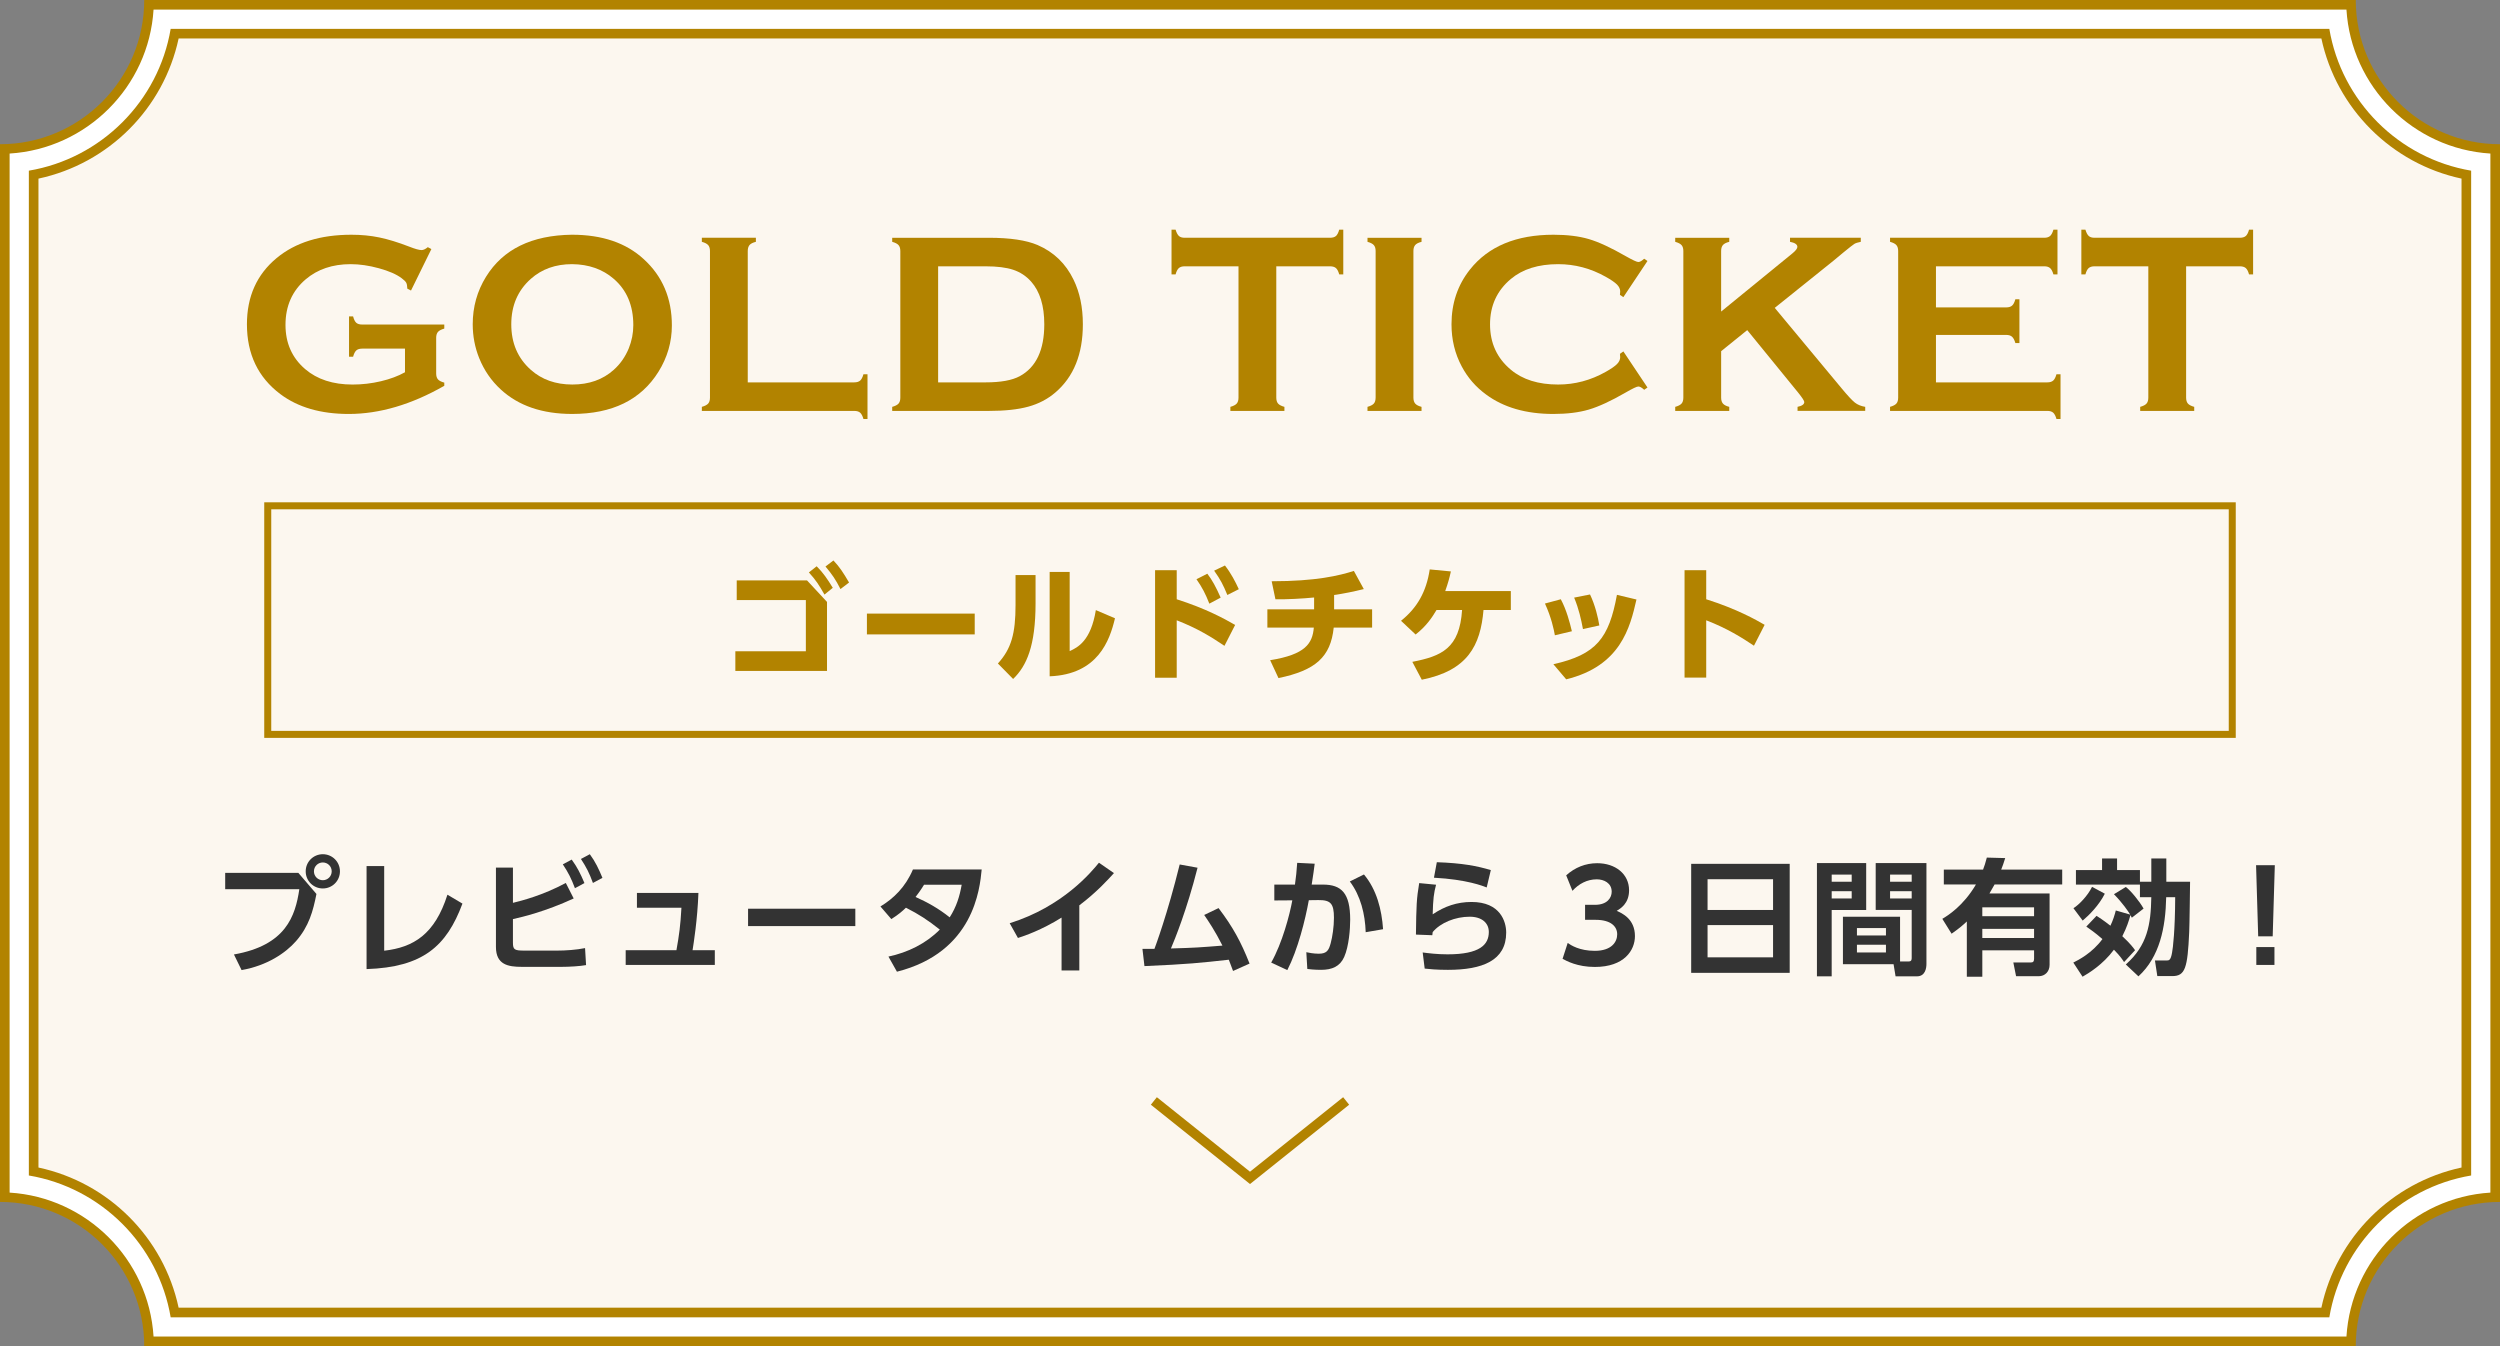
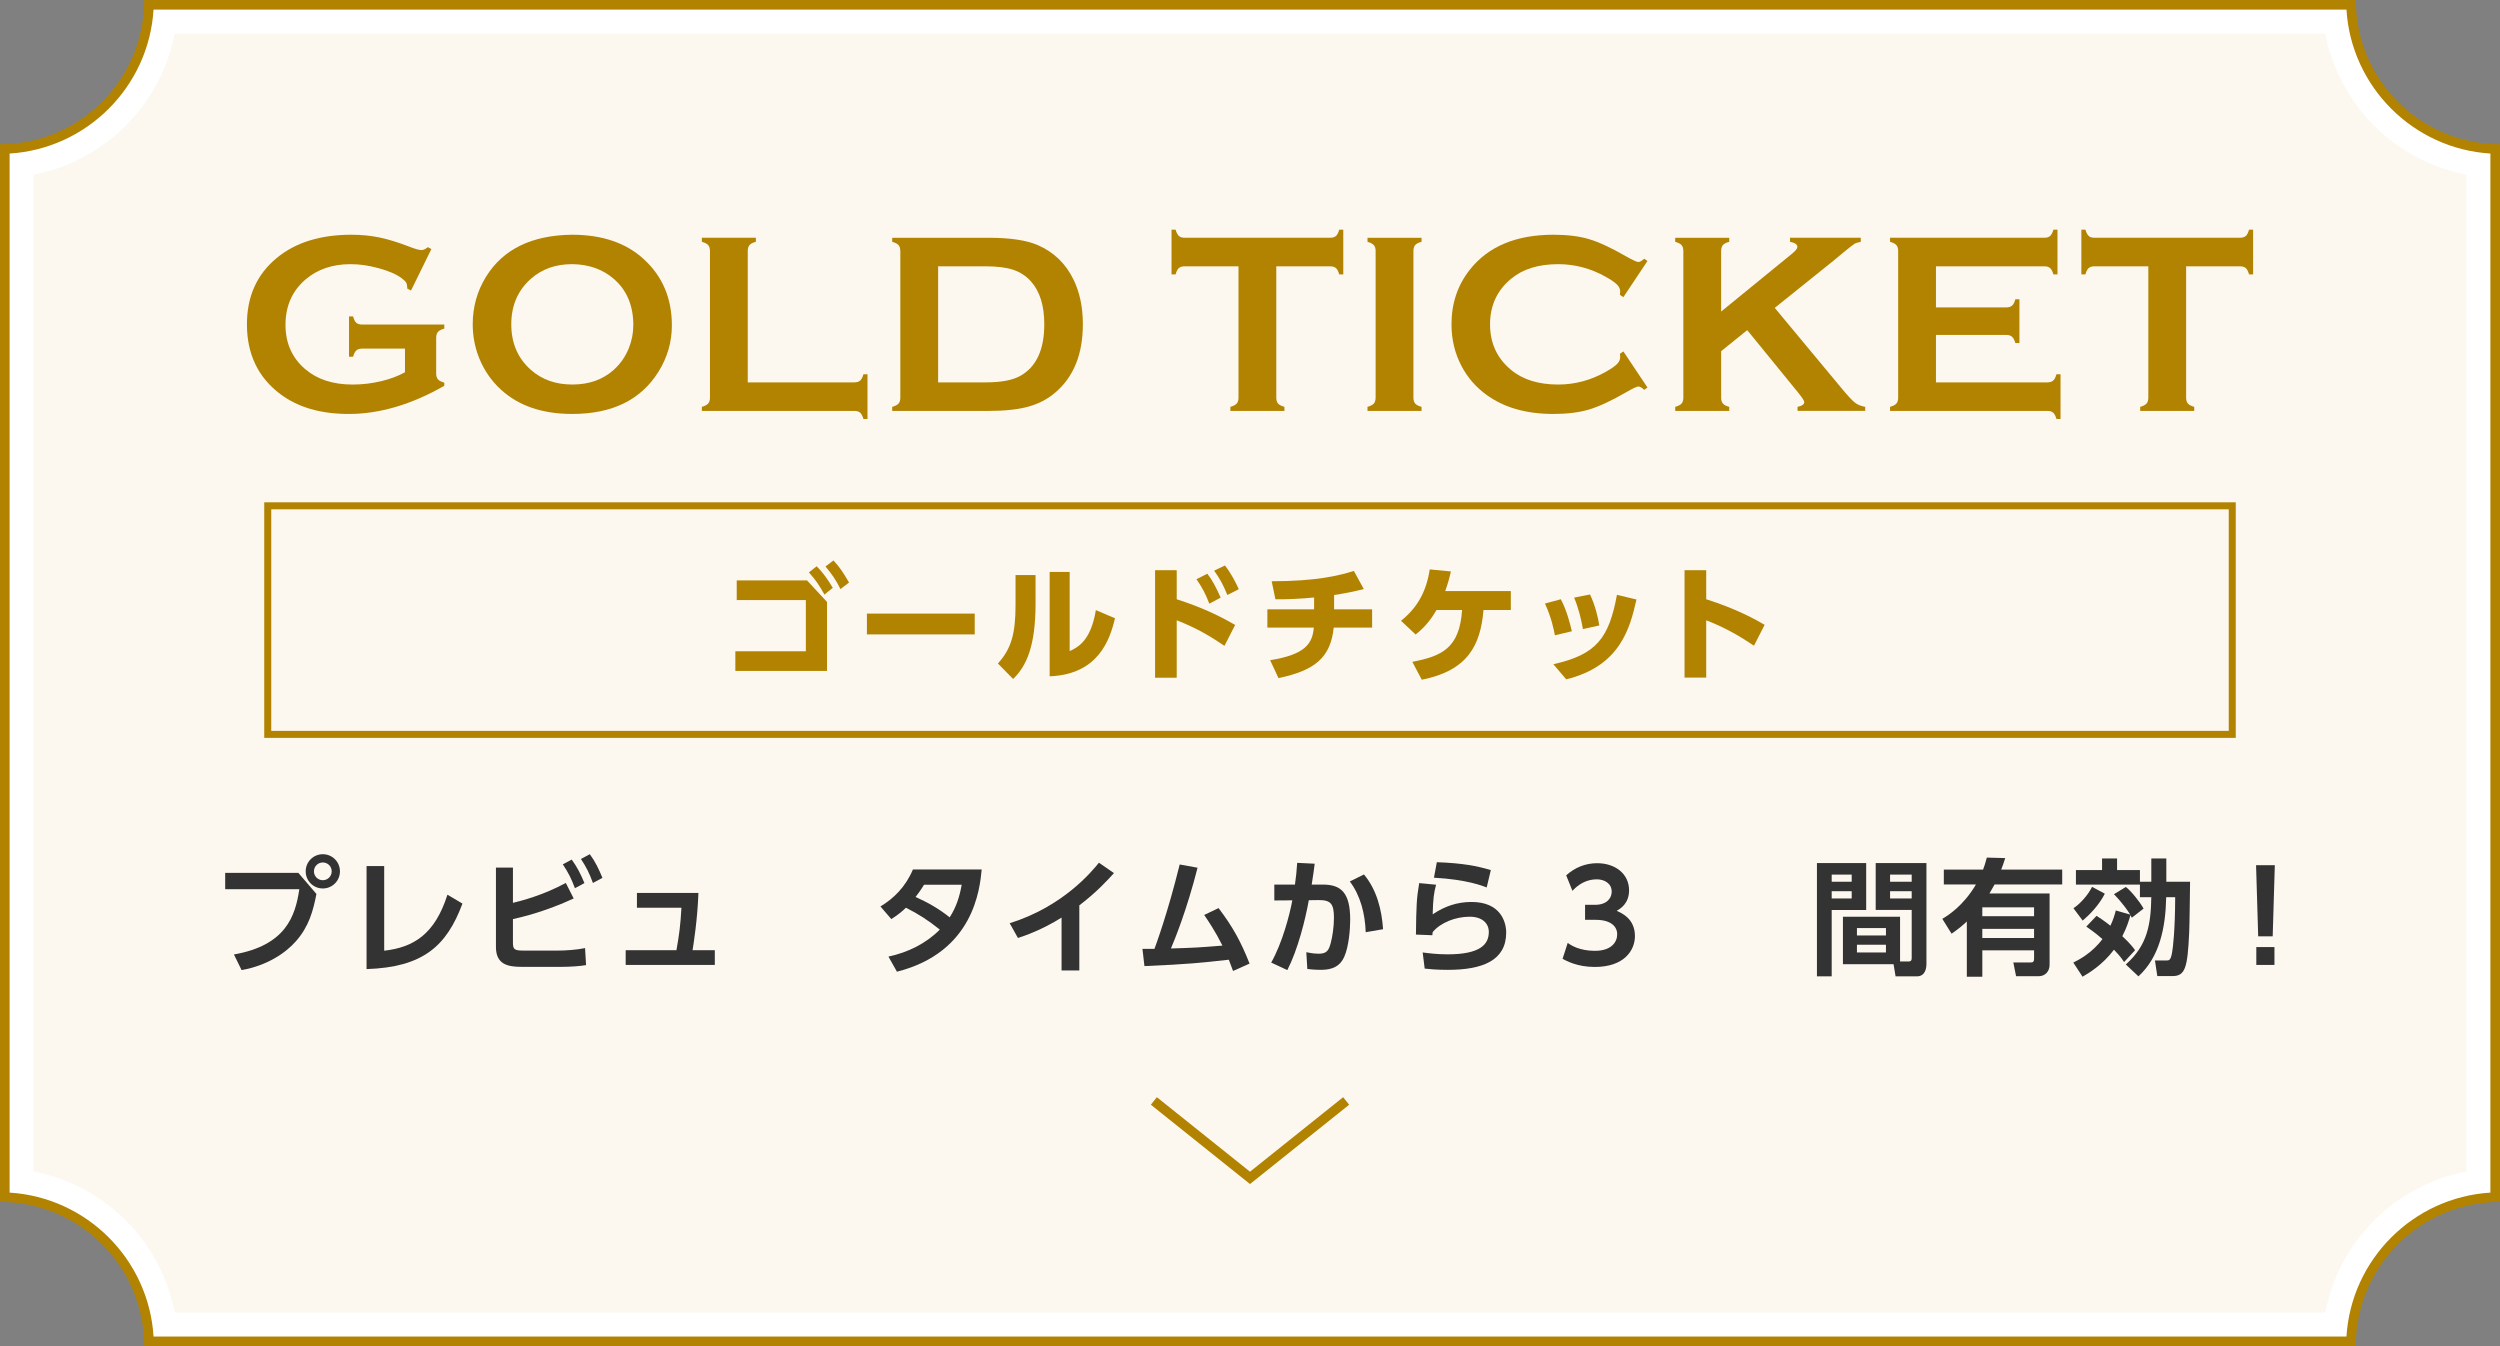
<svg xmlns="http://www.w3.org/2000/svg" id="_レイヤー_1" version="1.1" viewBox="0 0 260 140">
  <rect x="0" y="0" width="260" height="140" fill="#808080" stroke="none" />
  <defs>
    <style>
      .st0 {
        fill: #b28300;
      }

      .st1 {
        fill: none;
        stroke: #b28300;
        stroke-miterlimit: 10;
      }

      .st2 {
        fill: #fff;
      }

      .st3 {
        fill: #fcf7ef;
      }

      .st4 {
        fill: #333;
      }
    </style>
  </defs>
  <g>
    <g>
      <path class="st2" d="M15.492,139.5c-.26-8.149-6.842-14.732-14.992-14.992V15.492c8.15-.26,14.732-6.842,14.992-14.992h229.016c.26,8.15,6.843,14.732,14.992,14.992v109.016c-8.149.26-14.732,6.843-14.992,14.992H15.492Z" />
      <path class="st0" d="M244.031,1c.498,8.027,6.942,14.471,14.969,14.969v108.062c-8.027.498-14.471,6.942-14.969,14.969H15.969c-.498-8.027-6.942-14.471-14.969-14.969V15.969c8.027-.498,14.471-6.942,14.969-14.969h228.062M245,0H15c0,8.284-6.716,15-15,15v110c8.284,0,15,6.716,15,15h230c0-8.284,6.716-15,15-15V15c-8.284,0-15-6.716-15-15h0Z" />
    </g>
    <g>
      <path class="st3" d="M18.168,136.5c-1.426-7.423-7.246-13.243-14.668-14.668V18.168c7.422-1.425,13.243-7.246,14.668-14.668h223.664c1.425,7.422,7.246,13.243,14.668,14.668v103.664c-7.422,1.425-13.243,7.246-14.668,14.668H18.168Z" />
-       <path class="st0" d="M241.423,4c1.566,7.294,7.282,13.011,14.576,14.576v102.847c-7.294,1.565-13.01,7.282-14.576,14.576H18.576c-1.566-7.294-7.282-13.011-14.576-14.576V18.577c7.294-1.565,13.011-7.282,14.577-14.576h222.847M242.25,3H17.75c-1.268,7.526-7.224,13.482-14.75,14.75v104.5c7.526,1.268,13.481,7.224,14.75,14.75h224.5c1.268-7.526,7.224-13.482,14.75-14.75V17.75c-7.526-1.268-13.482-7.224-14.75-14.75h0Z" />
    </g>
  </g>
  <g>
    <g>
      <path class="st0" d="M232.519,76.74H27.481v-24.5h205.037v24.5h0ZM28.21,76.011h203.58v-23.043H28.21v23.043Z" />
      <g>
        <path class="st0" d="M83.927,60.359l2.082,2.241v7.175h-9.533v-2.044h7.333v-5.327h-7.19v-2.044h7.308ZM84.934,58.892c.682.682,1.114,1.324,1.676,2.241l-.866.705c-.547-.981-.915-1.531-1.62-2.305,0,0,.81-.641.81-.641ZM86.677,58.289c.67.708,1.022,1.27,1.625,2.292l-.892.682c-.498-.984-.864-1.52-1.559-2.346l.825-.629h0Z" />
        <path class="st0" d="M101.371,63.816v2.162h-11.212v-2.162s11.212,0,11.212,0Z" />
        <path class="st0" d="M107.698,62.743c0,4.425-.93,6.521-2.333,7.87l-1.584-1.61c1.403-1.533,1.835-3.13,1.835-6.076v-3.117h2.082v2.933ZM111.247,67.717c.836-.391,2.198-1.048,2.721-4.267l1.99.851c-.549,2.317-1.781,5.841-6.794,6.035v-10.854h2.082v8.235h0Z" />
        <path class="st0" d="M127.344,67.168c-1.415-.956-2.841-1.832-4.965-2.657v5.971h-2.251v-11.184h2.251v3.025c3.038.969,4.965,2.029,6.076,2.67,0,0-1.111,2.175-1.111,2.175ZM125.563,59.666c.511.667.877,1.347,1.387,2.486l-1.178.628c-.406-1.035-.746-1.689-1.339-2.54l1.129-.575h0ZM127.395,58.813c.628.8,1.088,1.692,1.441,2.463l-1.191.603c-.434-1.048-.695-1.571-1.375-2.53l1.124-.537h0Z" />
        <path class="st0" d="M138.747,63.371h3.953v1.898h-3.993c-.317,3.051-1.886,4.454-5.746,5.251l-.866-1.86c3.679-.588,4.4-1.74,4.543-3.391h-4.831v-1.898h4.86v-1.232c-1.165.117-2.867.21-4.022.184l-.391-1.873c4.635,0,7.019-.59,8.549-1.073l1.032,1.886c-1.045.261-2.067.47-3.087.616v1.492h0Z" />
        <path class="st0" d="M146.883,68.831c3.028-.59,4.913-1.387,5.174-5.394h-2.657c-.473.797-1.06,1.676-2.175,2.553l-1.518-1.428c1.664-1.334,2.632-2.997,2.985-5.343l2.2.21c-.156.695-.276,1.152-.588,2.044h6.822v1.965h-2.841c-.317,3.692-1.638,6.298-6.419,7.254l-.984-1.86h.001Z" />
        <path class="st0" d="M161.707,66.069c-.105-.59-.366-1.86-1.032-3.301l1.648-.445c.603,1.127.93,2.409,1.153,3.327l-1.768.419h0ZM161.552,69.079c4.476-1.007,5.774-2.696,6.61-7.216l2.031.485c-.667,2.92-1.65,6.914-7.307,8.302l-1.334-1.571ZM164.628,65.425c-.197-1.032-.419-2.067-.917-3.273l1.651-.327c.536,1.114.838,2.409.968,3.222l-1.702.378Z" />
        <path class="st0" d="M182.412,67.155c-1.27-.851-2.79-1.806-4.965-2.644v5.958h-2.254v-11.171h2.254v3.025c3.184,1.007,5.174,2.134,6.076,2.658l-1.111,2.174h0Z" />
      </g>
    </g>
    <g>
      <path class="st0" d="M42.116,36.258h-4.447c-.272,0-.476.062-.612.185-.136.123-.25.343-.336.66h-.422v-4.195h.422c.087.325.2.547.335.666.136.119.341.178.614.178h8.536v.422c-.312.088-.531.202-.656.343s-.188.347-.188.62v3.694c0,.273.06.479.181.62s.342.255.663.343v.33c-3.419,1.952-6.733,2.929-9.941,2.929-2.909,0-5.281-.69-7.118-2.071-2.312-1.741-3.467-4.16-3.467-7.256,0-2.885,1.029-5.18,3.087-6.886,1.952-1.618,4.547-2.427,7.782-2.427,1.03,0,2,.095,2.91.284s1.946.508,3.107.956c.598.237,1.025.356,1.28.356.185,0,.4-.101.646-.303l.37.198-2.118,4.314-.383-.197c-.009-.289-.048-.497-.119-.623-.07-.128-.229-.283-.475-.466-.536-.403-1.322-.746-2.359-1.031-1.039-.285-2.018-.427-2.941-.427-1.881,0-3.442.528-4.681,1.581-1.397,1.195-2.096,2.773-2.096,4.732,0,1.898.682,3.431,2.045,4.6,1.248,1.071,2.893,1.607,4.934,1.607.994,0,1.974-.114,2.942-.343.967-.229,1.803-.541,2.507-.937v-2.454l-.002-.002Z" />
      <path class="st0" d="M59.485,24.411c3.142,0,5.632.849,7.471,2.546,1.945,1.776,2.918,4.072,2.918,6.886,0,1.724-.466,3.333-1.399,4.828-1.822,2.92-4.81,4.38-8.964,4.38-3.114,0-5.591-.849-7.43-2.546-.986-.906-1.734-1.992-2.245-3.258-.449-1.117-.673-2.291-.673-3.522,0-1.803.461-3.452,1.386-4.947,1.769-2.858,4.747-4.314,8.936-4.367ZM59.499,27.472c-1.717,0-3.147.51-4.292,1.528-1.357,1.205-2.034,2.781-2.034,4.731s.677,3.528,2.034,4.732c1.144,1.018,2.583,1.528,4.318,1.528s3.169-.51,4.305-1.528c.678-.607,1.197-1.349,1.559-2.227.316-.783.475-1.591.475-2.425,0-2.038-.678-3.642-2.034-4.811-1.153-1-2.597-1.51-4.331-1.528Z" />
      <path class="st0" d="M77.766,39.767h11.068c.274,0,.48-.062.621-.185s.255-.343.343-.66h.422v4.657h-.422c-.088-.317-.202-.537-.343-.66s-.347-.185-.621-.185h-15.842v-.422c.317-.088.535-.202.66-.343.123-.141.185-.347.185-.62v-15.237c0-.273-.062-.479-.185-.62-.124-.141-.343-.255-.66-.343v-.422h5.62v.422c-.318.079-.537.191-.661.336-.122.145-.185.354-.185.627v13.654h0Z" />
      <path class="st0" d="M93.634,41.35v-15.237c0-.273-.062-.479-.185-.62s-.343-.255-.66-.343v-.422h10.046c2.2,0,3.889.251,5.069.752,1.69.73,2.94,1.935,3.748,3.615.644,1.319.965,2.863.965,4.63,0,3.104-.955,5.47-2.865,7.097-.8.686-1.738,1.176-2.812,1.471-1.073.295-2.442.442-4.105.442h-10.046v-.422c.317-.088.537-.202.66-.343s.185-.347.185-.62ZM97.565,39.767h4.939c1.576,0,2.76-.215,3.553-.646,1.7-.923,2.549-2.722,2.549-5.395,0-1.935-.458-3.417-1.374-4.446-.51-.572-1.127-.978-1.849-1.22-.721-.242-1.681-.363-2.879-.363h-4.939v12.071h0Z" />
      <path class="st0" d="M132.734,27.696v13.654c0,.273.062.479.185.62.122.141.343.255.66.343v.422h-5.62v-.422c.316-.088.537-.202.66-.343s.185-.347.185-.62v-13.654h-5.594c-.264,0-.465.06-.606.181-.141.12-.256.342-.343.663h-.422v-4.657h.422c.097.321.213.541.35.663.136.121.335.181.599.181h15.105c.274,0,.48-.06.621-.181.141-.122.255-.342.343-.663h.422v4.657h-.422c-.088-.321-.202-.543-.343-.663-.141-.121-.347-.181-.621-.181h-5.581Z" />
      <path class="st0" d="M143.065,41.35v-15.25c0-.264-.062-.466-.185-.607s-.343-.255-.66-.343v-.422h5.62v.422c-.317.079-.537.191-.66.336s-.185.35-.185.613v15.25c0,.273.064.482.191.627s.345.257.653.336v.422h-5.62v-.422c.317-.088.536-.202.66-.343s.185-.347.185-.62h.001Z" />
      <path class="st0" d="M168.831,36.548l2.507,3.753-.343.239c-.246-.23-.448-.344-.607-.344s-.602.211-1.332.634c-1.513.873-2.786,1.461-3.819,1.766s-2.262.456-3.687.456c-2.841,0-5.171-.673-6.992-2.018-1.073-.783-1.917-1.755-2.533-2.915-.712-1.328-1.069-2.792-1.069-4.393,0-2.181.638-4.076,1.913-5.686,1.917-2.419,4.815-3.628,8.693-3.628,1.425,0,2.647.15,3.667.449s2.295.888,3.826,1.768c.73.413,1.174.62,1.332.62s.361-.114.607-.343l.343.237-2.507,3.76-.356-.236c.018-.141.026-.258.026-.355,0-.254-.11-.492-.33-.716-.22-.224-.611-.494-1.174-.809-1.557-.876-3.206-1.314-4.947-1.314-2.058,0-3.698.514-4.921,1.541-1.442,1.205-2.164,2.777-2.164,4.718s.721,3.515,2.164,4.718c1.222,1.028,2.863,1.541,4.921,1.541,1.741,0,3.39-.44,4.947-1.319.563-.317.954-.587,1.174-.811s.33-.464.33-.719c0-.097-.009-.211-.026-.343l.356-.251h.001Z" />
      <path class="st0" d="M181.712,34.332l-2.713,2.19v4.828c0,.273.063.482.191.627.128.145.345.257.653.336v.422h-5.62v-.422c.316-.088.536-.202.66-.343s.185-.347.185-.62v-15.25c0-.264-.062-.466-.185-.607s-.344-.255-.66-.343v-.422h5.62v.422c-.317.079-.538.191-.66.336-.123.145-.185.35-.185.613v6.303l7.415-6.052c.343-.281.514-.506.514-.673,0-.255-.256-.431-.765-.528v-.422h7.36v.422c-.308.062-.528.132-.66.211s-.516.378-1.148.897l-1.016.844-6.124,4.917,6.942,8.354c.642.774,1.106,1.273,1.391,1.497.287.224.645.372,1.076.442v.422h-7.038v-.422c.467-.097.7-.264.7-.501,0-.123-.211-.449-.634-.976l-5.301-6.504.002.002Z" />
      <path class="st0" d="M201.34,34.833v4.934h11.583c.264,0,.466-.062.607-.185s.255-.343.343-.66h.422v4.657h-.422c-.088-.317-.202-.537-.343-.66s-.343-.185-.607-.185h-16.358v-.422c.317-.088.536-.202.66-.343s.185-.347.185-.62v-15.237c0-.273-.062-.479-.185-.62s-.343-.255-.66-.343v-.422h16.041c.264,0,.466-.063.607-.188.141-.125.255-.344.343-.656h.422v4.657h-.422c-.088-.312-.202-.532-.343-.656-.141-.125-.343-.188-.607-.188h-11.266v4.274h7.308c.264,0,.466-.062.607-.185s.255-.343.343-.66h.422v4.551h-.422c-.088-.308-.202-.525-.343-.653s-.343-.191-.607-.191h-7.308Z" />
      <path class="st0" d="M227.356,27.696v13.654c0,.273.062.479.185.62s.342.255.658.343v.422h-5.619v-.422c.317-.088.537-.202.66-.343s.185-.347.185-.62v-13.654h-5.593c-.264,0-.466.06-.607.181-.141.12-.255.342-.343.663h-.422v-4.657h.422c.096.321.214.541.35.663.136.121.336.181.6.181h15.105c.273,0,.479-.06.62-.181.141-.122.255-.342.343-.663h.422v4.657h-.422c-.088-.321-.202-.543-.343-.663-.141-.121-.347-.181-.62-.181h-5.581Z" />
    </g>
  </g>
  <polyline class="st1" points="140 114.5 130 122.5 120 114.5" />
  <g>
    <path class="st4" d="M31.025,90.775l1.885,2.197c-.351,1.78-.779,3.366-2.119,4.9-1.078,1.235-3.003,2.549-5.668,3.017l-.793-1.625c5.408-.949,6.384-3.991,6.8-6.786h-7.71v-1.703s7.605,0,7.605,0ZM35.354,90.619c0,.988-.793,1.781-1.781,1.781s-1.78-.793-1.78-1.781c0-1.001.806-1.781,1.78-1.781s1.781.78,1.781,1.781ZM32.65,90.619c0,.52.416.923.923.923.494,0,.924-.39.924-.923s-.43-.923-.924-.923-.923.39-.923.923Z" />
    <path class="st4" d="M39.956,98.874c3.056-.351,5.266-1.703,6.578-5.824l1.561.924c-1.651,4.433-4.108,6.617-9.972,6.812v-10.712h1.833v8.801h0Z" />
    <path class="st4" d="M53.345,93.896c.949-.234,3.068-.768,5.5-2.067l.818,1.612c-2.977,1.365-5.226,1.897-6.318,2.145v2.444c0,.754.169.832,1.235.832h3.367c.871,0,2.015-.078,2.899-.26l.104,1.768c-.624.117-1.742.183-2.535.183h-4.146c-1.417,0-2.691-.222-2.691-2.067v-8.255h1.768v3.666h-.001ZM59.456,89.397c.572.779.91,1.456,1.326,2.443l-.988.533c-.39-1.027-.676-1.599-1.261-2.483l.923-.493ZM61.341,88.838c.585.793.936,1.547,1.312,2.457l-.988.533c-.39-1.053-.649-1.573-1.248-2.496,0,0,.924-.494.924-.494Z" />
    <path class="st4" d="M74.341,98.822v1.534h-9.27v-1.534h5.278c.286-1.612.416-2.548.521-4.42h-4.629v-1.534h6.396c-.104,2.795-.494,5.213-.611,5.954h2.315Z" />
-     <path class="st4" d="M88.954,94.506v1.808h-11.155v-1.808h11.155Z" />
    <path class="st4" d="M91.566,94.272c1.378-.832,2.6-2.016,3.38-3.849h7.15c-.195,2.016-.819,8.606-8.814,10.635l-.884-1.573c2.015-.429,3.9-1.352,5.343-2.808-1.287-1.015-2.145-1.573-3.522-2.275-.352.338-.755.702-1.521,1.183l-1.131-1.312h0ZM96.103,92.01c-.429.689-.637.949-.884,1.274,1.261.572,2.353,1.17,3.549,2.119.715-1.118,1.04-2.21,1.248-3.394h-3.913Z" />
    <path class="st4" d="M112.249,100.929h-1.846v-5.499c-2.093,1.3-3.81,1.885-4.537,2.119l-.858-1.534c5.525-1.729,8.489-5.317,9.282-6.293l1.561,1.079c-.507.56-1.742,1.95-3.602,3.354v6.773h0Z" />
    <path class="st4" d="M118.814,98.68h1.248c.077-.195,1.364-3.641,2.626-8.775l1.858.338c-1.131,4.446-2.379,7.476-2.769,8.398,2.626-.078,2.898-.104,5.356-.299-.755-1.509-1.443-2.522-1.898-3.186l1.495-.715c1.481,1.95,2.327,3.497,3.224,5.772l-1.716.767c-.221-.598-.299-.819-.442-1.17-2.95.325-4.237.468-8.774.663l-.208-1.794h0Z" />
    <path class="st4" d="M132.204,100.109c1.157-2.041,1.925-4.979,2.197-6.475l-1.872.014v-1.651h2.146c.116-.832.169-1.326.233-2.262l1.82.091c-.091.702-.13,1.027-.312,2.171h1.17c1.924,0,2.834.884,2.834,3.653,0,.949-.13,2.756-.624,3.874-.442.988-1.262,1.339-2.405,1.339-.702,0-1.235-.064-1.43-.091l-.104-1.742c.234.052.768.156,1.3.156.858,0,1.04-.39,1.235-1.092.182-.677.338-1.717.338-2.64,0-1.481-.338-1.859-1.625-1.846l-.988.013c-.363,2.028-1.144,5.148-2.235,7.268l-1.678-.78h0ZM142.033,96.95c-.065-1.885-.521-3.771-1.651-5.278l1.469-.728c1.326,1.586,1.847,3.64,1.989,5.694l-1.807.312h0Z" />
    <path class="st4" d="M149.351,92.01c-.234.871-.312,1.495-.352,3.081,1.248-.845,2.549-1.286,4.044-1.286,2.989,0,3.601,2.041,3.601,3.185,0,2.912-2.483,3.874-6.058,3.874-1.196,0-1.964-.078-2.419-.13l-.208-1.677c.599.078,1.495.194,2.588.194,3.367,0,4.29-1.014,4.29-2.327,0-.936-.729-1.586-1.989-1.586-1.495,0-3.042.624-3.849,1.6-.013.156-.025.208-.039.325l-1.702-.065c.038-3.042.064-3.718.338-5.356l1.755.169h0ZM154.616,92.296c-.363-.143-2.054-.832-5.485-1.014l.299-1.612c2.651.091,4.186.391,5.616.819l-.43,1.807Z" />
    <path class="st4" d="M163.04,98.068c.338.234,1.223.819,2.821.819,1.755,0,2.327-.937,2.327-1.717,0-.832-.676-1.508-2.236-1.508h-1.104v-1.56h1.026c1.301,0,1.742-.754,1.742-1.365,0-.91-.819-1.287-1.547-1.287-1.027,0-1.885.48-2.535,1.196l-.65-1.612c.91-.819,2.003-1.261,3.225-1.261,1.872,0,3.315,1.104,3.315,2.82,0,1.379-.91,1.911-1.287,2.133.559.247,1.897.845,1.897,2.626,0,1.469-1.104,3.211-4.173,3.211-1.82,0-2.938-.624-3.354-.845l.533-1.651h0Z" />
-     <path class="st4" d="M186.128,89.839v11.337h-10.245v-11.337h10.245ZM177.586,94.637h6.812v-3.198h-6.812v3.198ZM177.586,96.209v3.354h6.812v-3.354h-6.812Z" />
    <path class="st4" d="M188.961,89.761h5.122v4.876h-3.588v6.902h-1.534v-11.778ZM190.496,90.957v.741h2.08v-.741h-2.08ZM190.496,92.687v.754h2.08v-.754h-2.08ZM197.607,99.992h.884c.312,0,.325-.194.325-.377v-4.979h-3.744v-4.876h5.278v10.479c0,.468-.13,1.3-.988,1.3h-2.223l-.208-1.261h-5.266v-4.94h5.941v4.654h.001ZM193.122,96.521v.767h3.017v-.767h-3.017ZM193.122,98.25v.807h3.017v-.807h-3.017ZM196.567,90.957v.741h2.249v-.741h-2.249ZM196.567,92.687v.754h2.249v-.754h-2.249Z" />
    <path class="st4" d="M208.541,89.241c-.169.533-.247.78-.416,1.196h6.344v1.547h-7.033c-.299.533-.377.676-.533.936h6.254v7.424c0,.688-.469,1.183-1.132,1.183h-2.353l-.286-1.43h1.833c.247,0,.325-.13.325-.391v-.871h-5.383v2.743h-1.611v-5.746c-.403.377-.715.663-1.586,1.274l-.963-1.547c.572-.338,2.185-1.339,3.498-3.575h-3.342v-1.547h4.082c.156-.391.222-.638.391-1.248l1.911.052ZM211.543,94.363h-5.383v.923h5.383v-.923ZM211.543,96.6h-5.383v.949h5.383v-.949Z" />
    <path class="st4" d="M221.541,95.117c-.195-.325-.807-1.222-1.69-2.119l1.235-.754c.507.377,1.43,1.495,1.846,2.249l-1.222.949c-.078-.156-.104-.195-.144-.273-.169.599-.364,1.248-.845,2.197.845.78,1.17,1.235,1.326,1.456l-1.145,1.235c-.143-.222-.364-.585-1.053-1.287-1.17,1.573-2.652,2.457-3.264,2.808l-.962-1.469c.56-.286,1.938-.975,3.029-2.444-.767-.676-1.261-1.001-1.677-1.3l1.065-1.118c.3.195.638.403,1.443,1.027.286-.611.429-1.079.56-1.586l1.495.429h.003ZM218.901,92.946c-.611,1.209-1.612,2.21-2.301,2.795l-.962-1.287c.546-.338,1.469-1.261,1.937-2.223,0,0,1.326.715,1.326.715ZM221.085,100.305c2.249-1.989,2.6-4.16,2.651-6.994h-1.183v-1.313h-6.656v-1.508h2.717v-1.209h1.561v1.209h2.379v1.209h1.183v-2.418h1.561v2.418h2.47c-.013.754-.052,4.42-.091,5.239-.169,3.757-.416,4.576-1.768,4.576h-1.548l-.247-1.625h1.209c.247,0,.43,0,.572-.819.091-.468.312-2.301.325-5.759h-.936c-.065,3.172-.677,6.201-2.887,8.229l-1.312-1.234h0Z" />
    <path class="st4" d="M236.581,89.982l-.221,7.396h-1.508l-.221-7.396h1.95ZM234.657,98.497h1.886v1.859h-1.886v-1.859Z" />
  </g>
</svg>